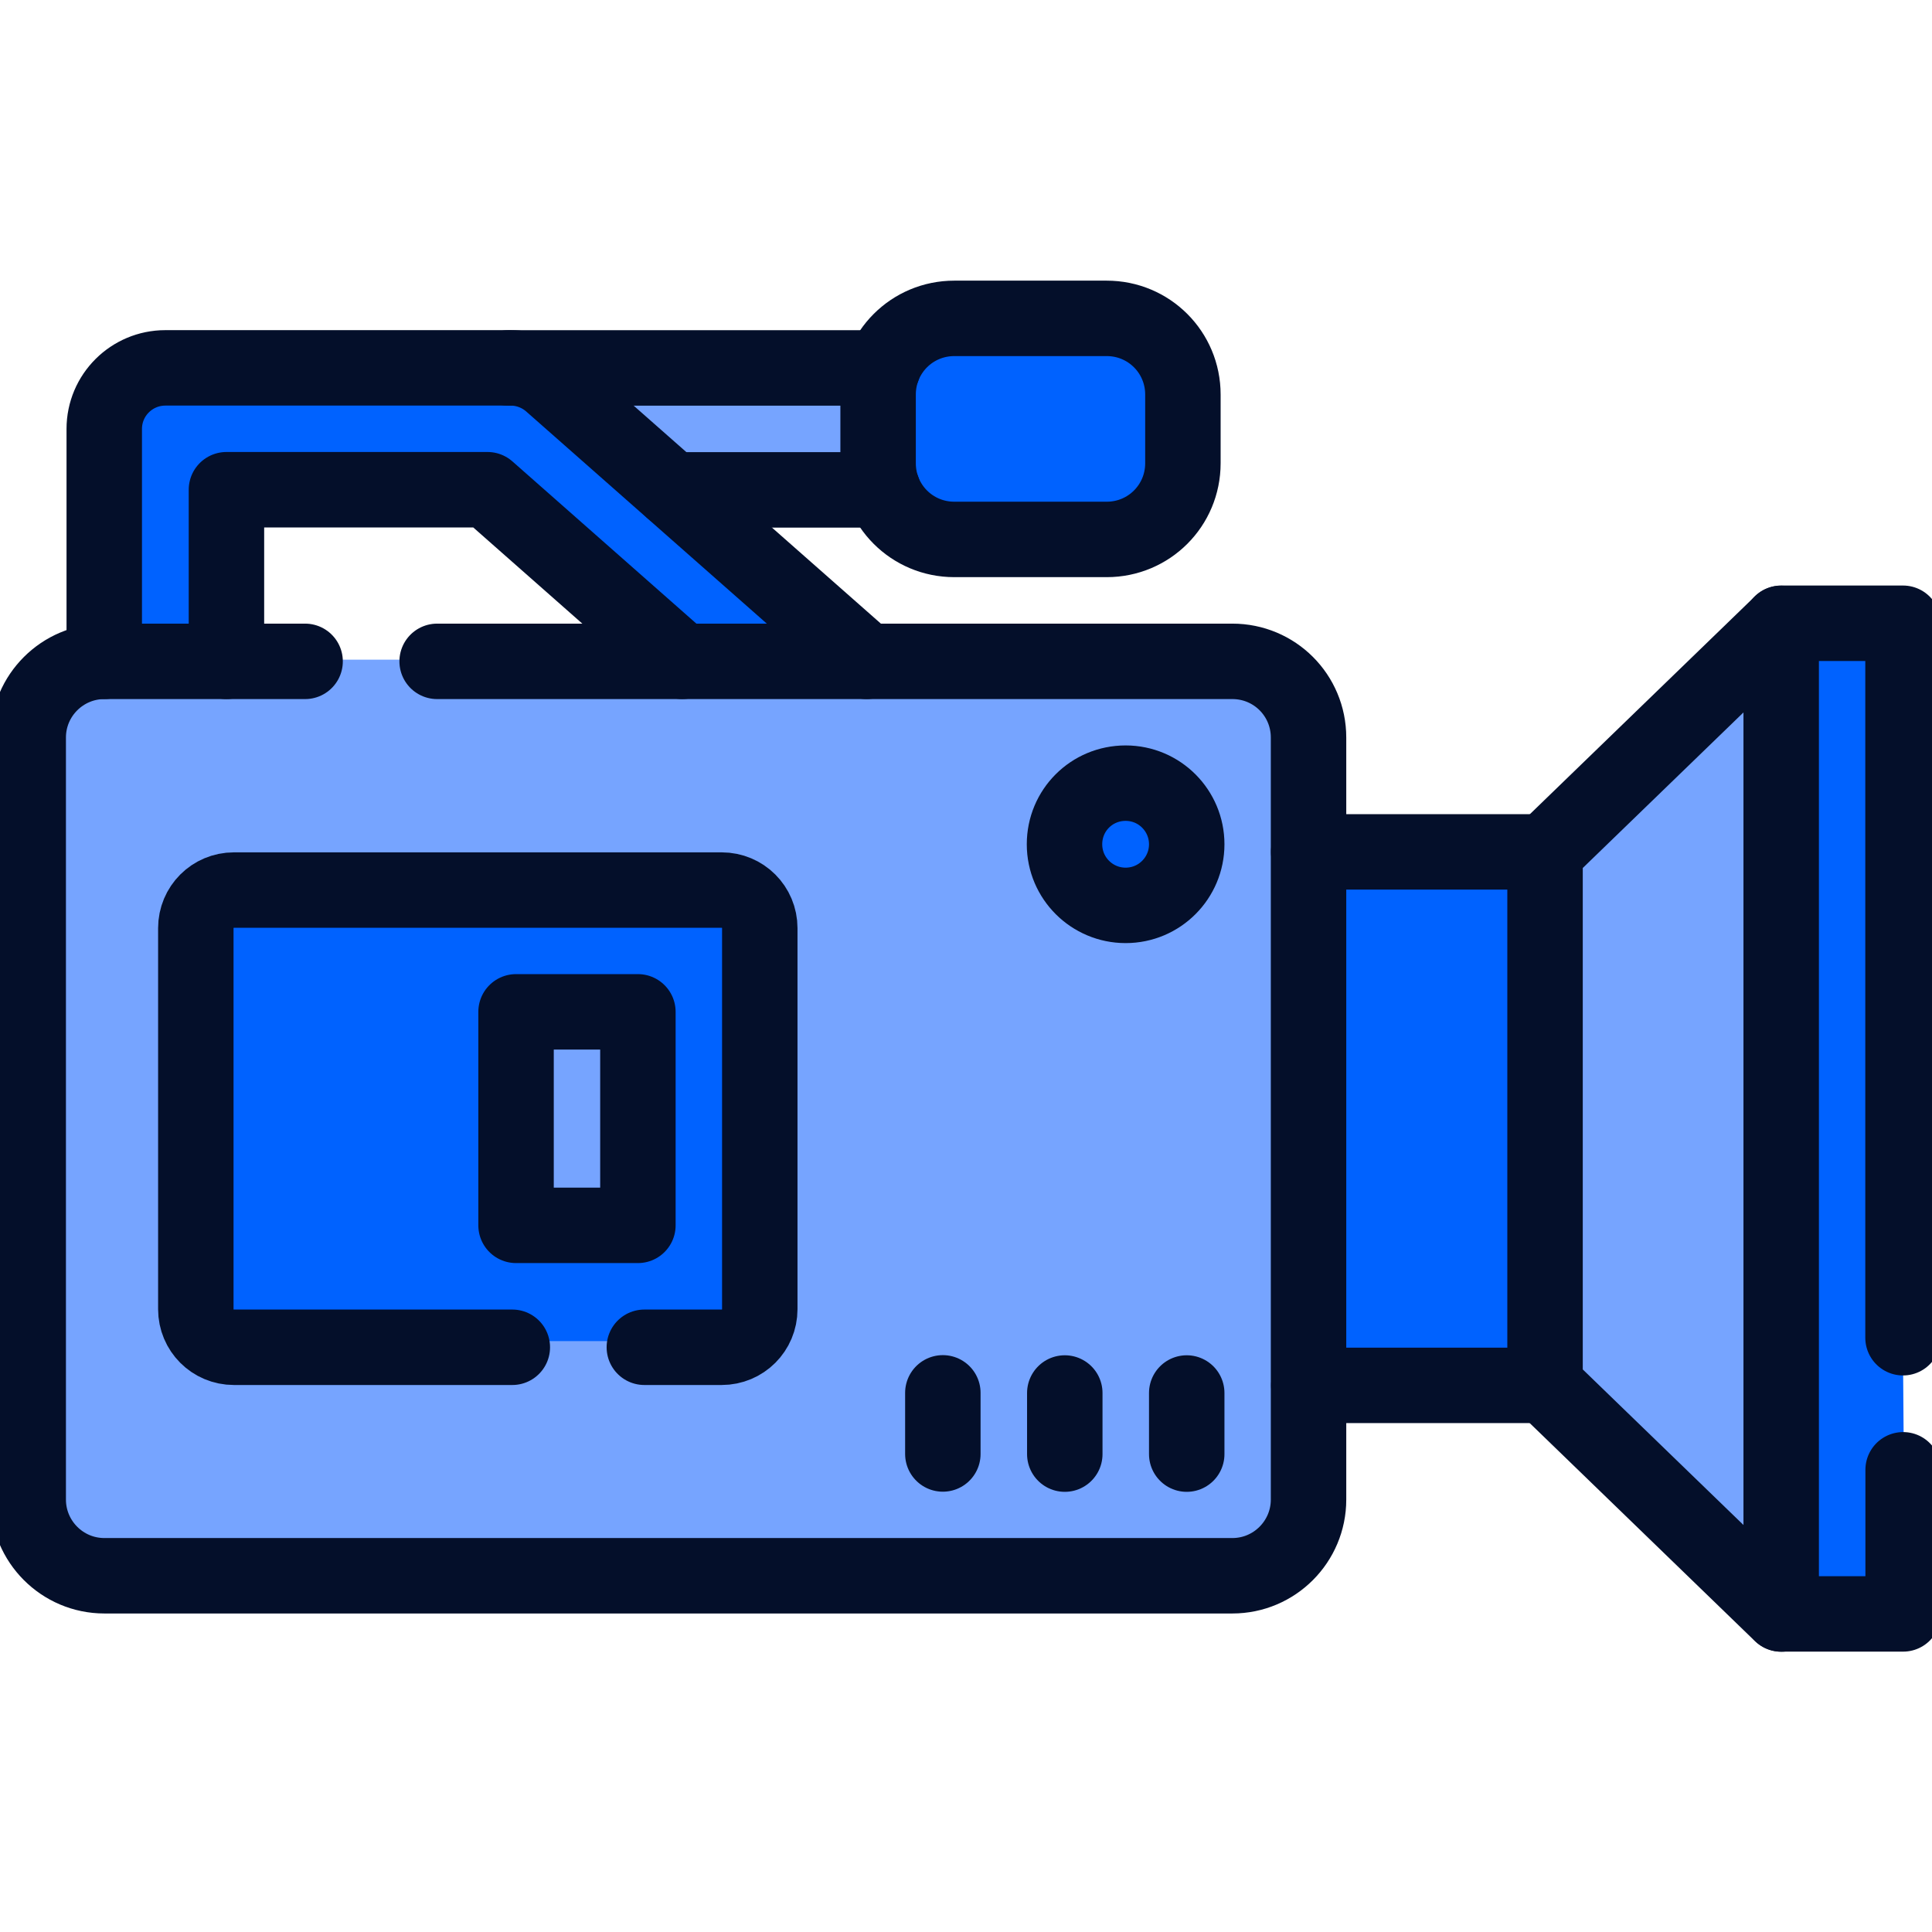
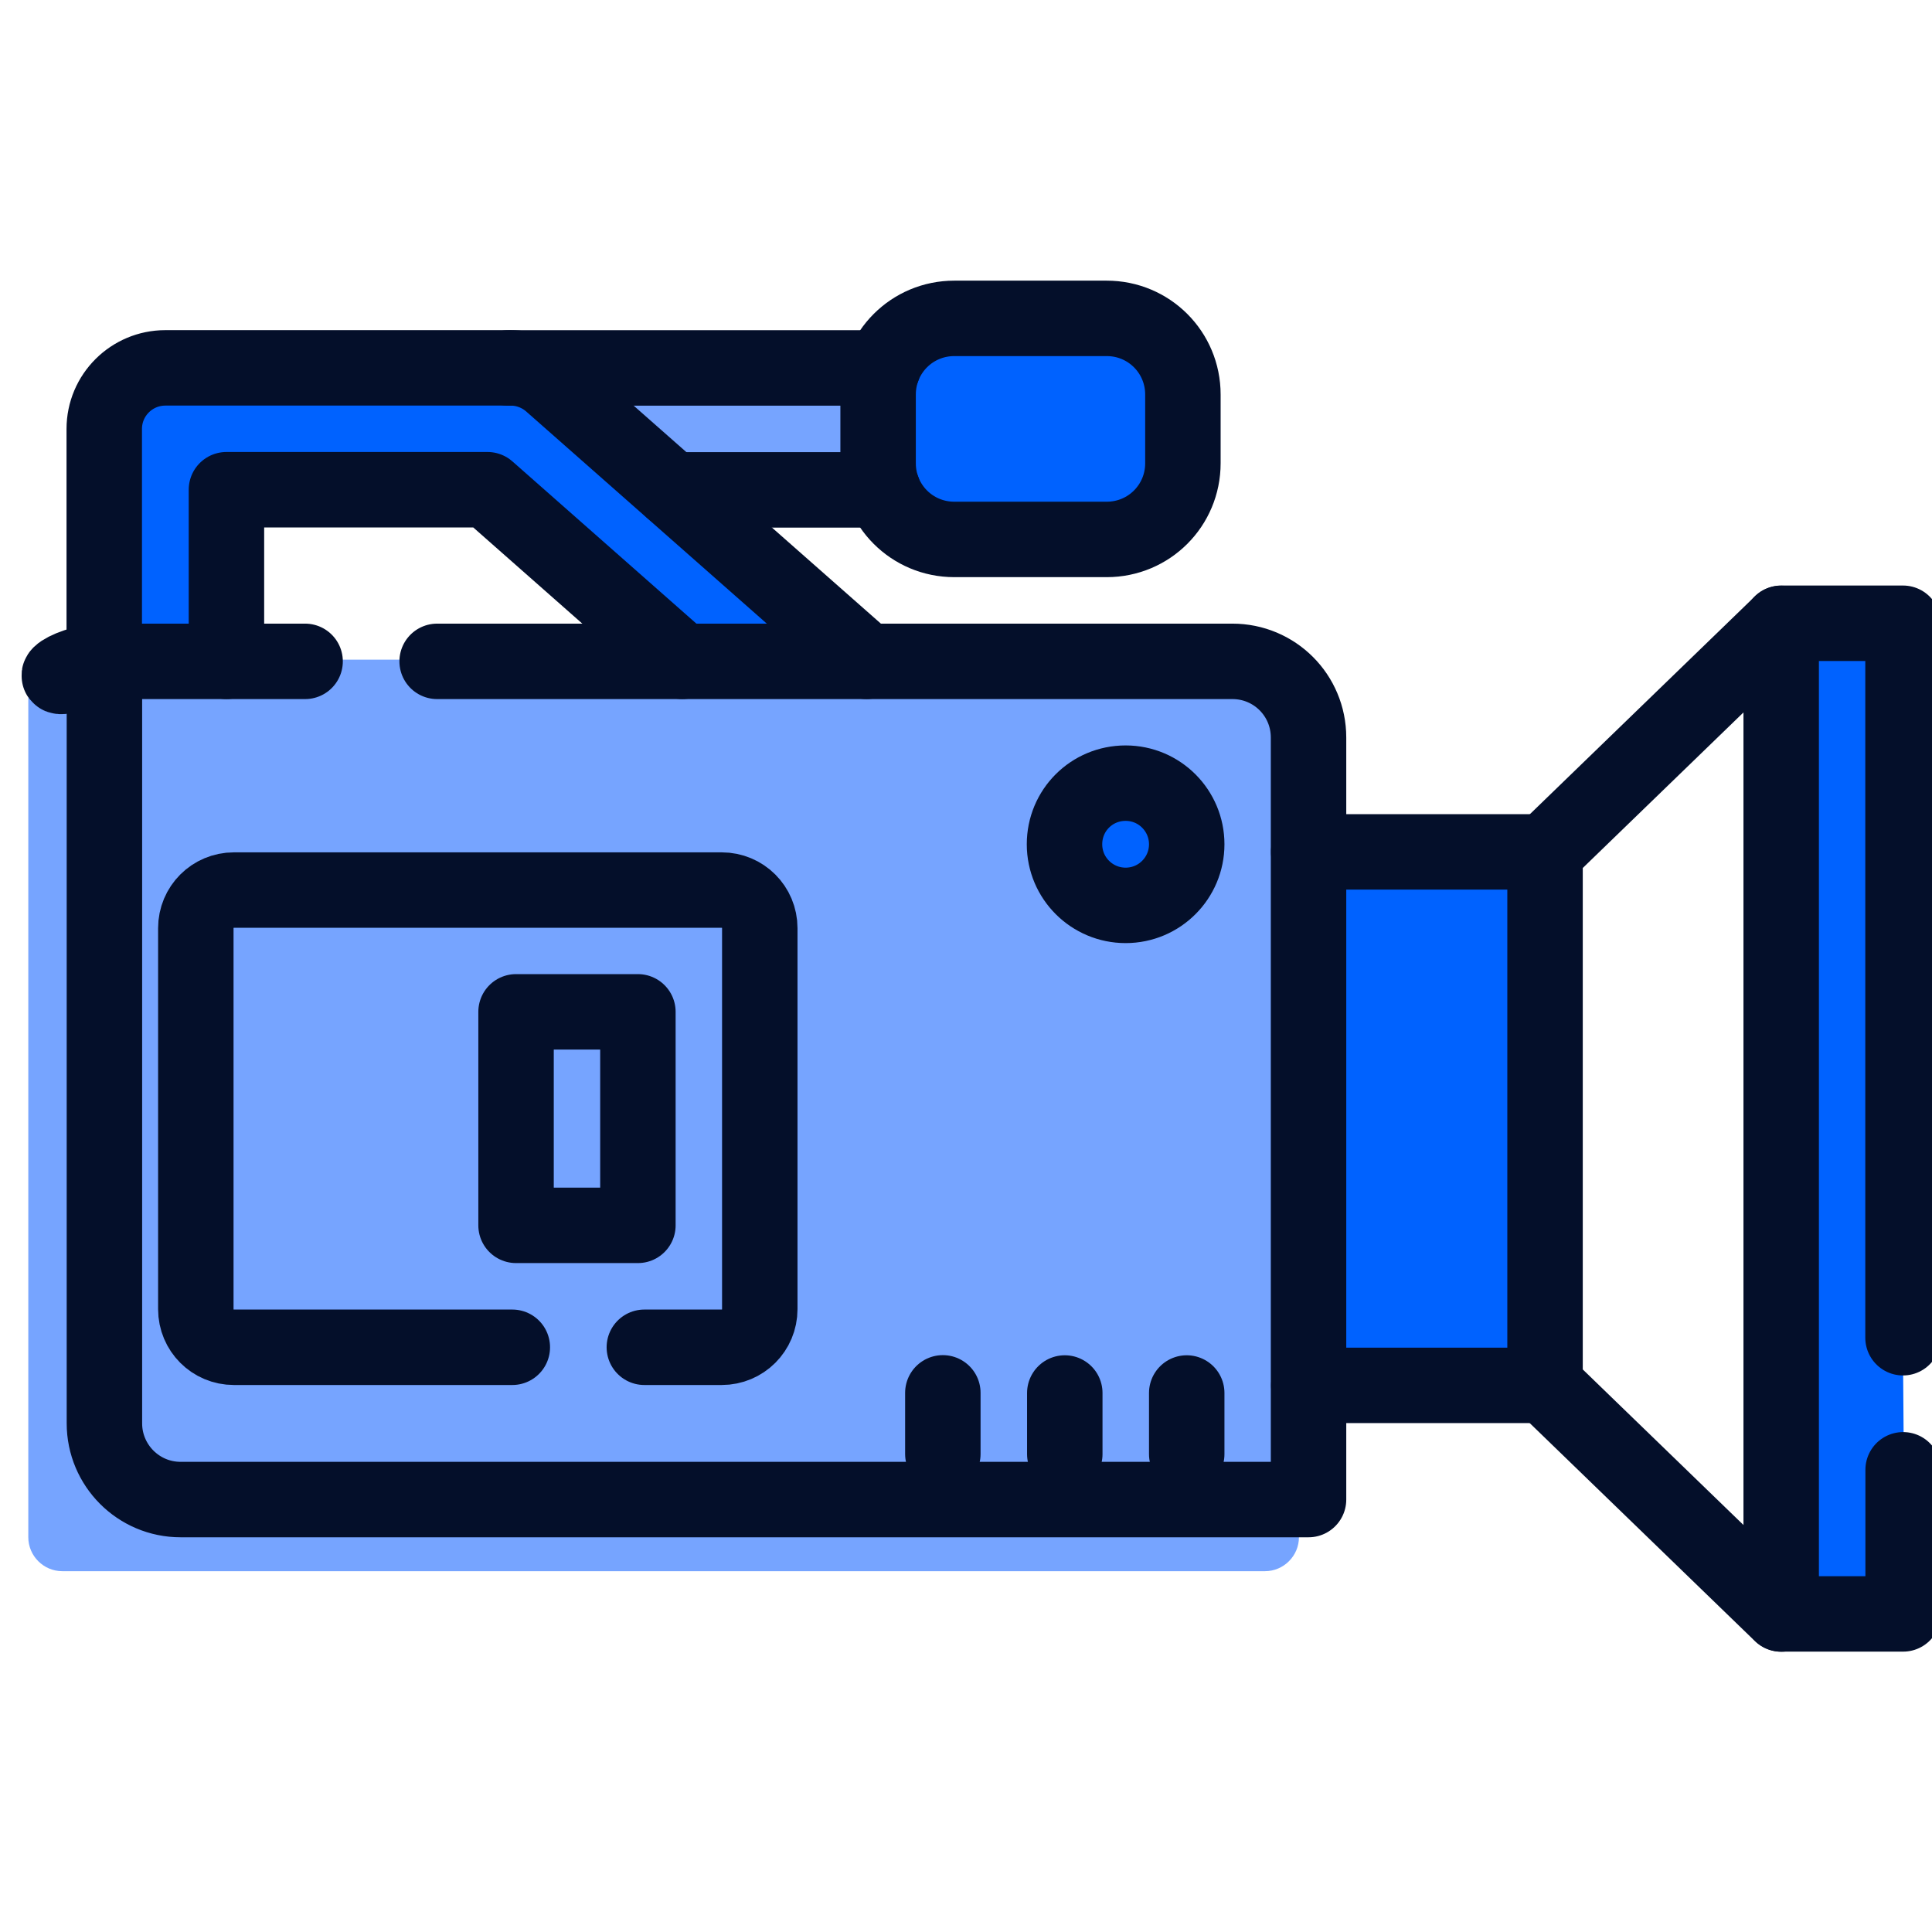
<svg xmlns="http://www.w3.org/2000/svg" xmlns:xlink="http://www.w3.org/1999/xlink" version="1.1" id="svg1245" x="0px" y="0px" viewBox="0 0 682.7 682.7" style="enable-background:new 0 0 682.7 682.7;" xml:space="preserve">
  <style type="text/css">
	.st0{fill:#76A4FF;}
	.st1{fill:#0062FF;}
	.st2{fill:none;stroke:#040F2A;stroke-width:20;stroke-linecap:round;stroke-linejoin:round;stroke-miterlimit:13.333;}
	.st3{clip-path:url(#SVGID_00000085971356576904569210000012860736564308362894_);}
</style>
  <path class="st0" d="M447,555.2h-425c-6.6,0-12-5.4-12-12V245.1c0-6.6,5.4-12,12-12h425c6.6,0,12,5.4,12,12v298.1  C459,549.8,453.6,555.2,447,555.2z" />
-   <rect x="70.6" y="312.5" class="st1" width="195.2" height="161.4" />
  <rect x="183.8" y="356.1" class="st0" width="39.7" height="78.7" />
  <ellipse class="st1" cx="399.2" cy="296.2" rx="18.2" ry="20.2" />
  <polygon class="st1" points="34.2,229.9 39.4,136.2 196.2,134.9 299.6,230.5 238.5,233.1 175.3,172.6 79.1,167.4 79.7,231.8 " />
  <polygon class="st0" points="207.2,131.6 307.4,133.6 308.7,170 237.2,172 " />
  <rect x="315.2" y="113.4" class="st1" width="98.9" height="74.2" />
  <rect x="464.2" y="300.1" class="st1" width="78.7" height="188.7" />
-   <polygon class="st0" points="550.1,297.5 623.7,228.6 625,557.8 550.8,491.4 " />
  <polygon class="st1" points="634.1,223.4 670.5,223.4 673.1,563 634.7,565.6 " />
  <g id="g1251" transform="matrix(1.333,0,0,-1.333,0,682.667)">
    <g id="g1253" transform="translate(234.039,414.593)">
      <path id="path1255" class="st2" d="M0,0h-99.3" />
    </g>
    <g id="g1257" transform="translate(234.039,382.268)">
      <path id="path1259" class="st2" d="M0,0h-55.8" />
    </g>
    <g id="g1261">
      <g>
        <defs>
          <rect id="SVGID_1_" x="-85.3" y="-85.3" width="682.7" height="682.7" />
        </defs>
        <clipPath id="SVGID_00000160163427813918943420000012638630746903605163_">
          <use xlink:href="#SVGID_1_" style="overflow:visible;" />
        </clipPath>
        <g id="g1263" style="clip-path:url(#SVGID_00000160163427813918943420000012638630746903605163_);">
          <g id="g1269" transform="translate(293.376,427.731)">
            <path id="path1271" class="st2" d="M0,0h-40.4c-11.2,0-20.2-9-20.2-20.2v-18.2c0-11.2,9-20.2,20.2-20.2H0       c11.2,0,20.2,9,20.2,20.2v18.2C20.2-9,11.2,0,0,0z" />
          </g>
          <g id="g1273" transform="translate(60.028,336.81)">
            <path id="path1275" class="st2" d="M0,0v45.5h69.2L120.8,0" />
          </g>
          <g id="g1277" transform="translate(229.736,336.81)">
            <path id="path1279" class="st2" d="M0,0l-83.7,73.8c-3,2.6-6.8,4-10.7,4h-91.5c-8.9,0-16.2-7.2-16.2-16.2V0" />
          </g>
          <g id="g1281" transform="translate(314.589,142.859)">
            <path id="path1283" class="st2" d="M0,0v-16.2" />
          </g>
          <g id="g1285" transform="translate(282.264,142.859)">
            <path id="path1287" class="st2" d="M0,0v-16.2" />
          </g>
          <g id="g1289" transform="translate(249.939,126.696)">
            <path id="path1291" class="st2" d="M0,0v16.2" />
          </g>
          <path id="path1293" class="st2" d="M136.8,243.9h32.3v-56.6h-32.3V243.9z" />
          <g id="g1295" transform="translate(170.81,154.98)">
            <path id="path1297" class="st2" d="M0,0h20.5c5.6,0,10.1,4.5,10.1,10.1v101c0,5.6-4.5,10.1-10.1,10.1h-129.3       c-5.6,0-10.1-4.5-10.1-10.1v-101c0-5.6,4.5-10.1,10.1-10.1H-35" />
          </g>
          <g id="g1299" transform="translate(409.545,144.879)">
            <path id="path1301" class="st2" d="M0,0h-62.6" />
          </g>
          <g id="g1303" transform="translate(346.915,286.302)">
            <path id="path1305" class="st2" d="M0,0h62.6" />
          </g>
          <g id="g1307" transform="translate(504.5,122.5)">
            <path id="path1309" class="st2" d="M0,0v-38.2h-32.3" />
          </g>
          <g id="g1311" transform="translate(472.17,346.91)">
            <path id="path1313" class="st2" d="M0,0h32.3v-189.4" />
          </g>
          <g id="g1315" transform="translate(314.589,288.322)">
            <path id="path1317" class="st2" d="M0,0c0-8.9-7.2-16.2-16.2-16.2c-8.9,0-16.2,7.2-16.2,16.2s7.2,16.2,16.2,16.2       C-7.2,16.2,0,8.9,0,0z" />
          </g>
          <g id="g1319" transform="translate(115.88,336.81)">
-             <path id="path1321" class="st2" d="M0,0h210.8C222,0,231-9,231-20.2v-202c0-11.1-9-20.2-20.2-20.2h-299       c-11.2,0-20.2,9.1-20.2,20.2v202C-108.4-9-99.3,0-88.2,0H-35" />
+             <path id="path1321" class="st2" d="M0,0h210.8C222,0,231-9,231-20.2v-202h-299       c-11.2,0-20.2,9.1-20.2,20.2v202C-108.4-9-99.3,0-88.2,0H-35" />
          </g>
          <g id="g1323" transform="translate(472.175,84.269)">
            <path id="path1325" class="st2" d="M0,0l-62.6,60.6V202L0,262.6V0z" />
          </g>
        </g>
      </g>
    </g>
  </g>
</svg>